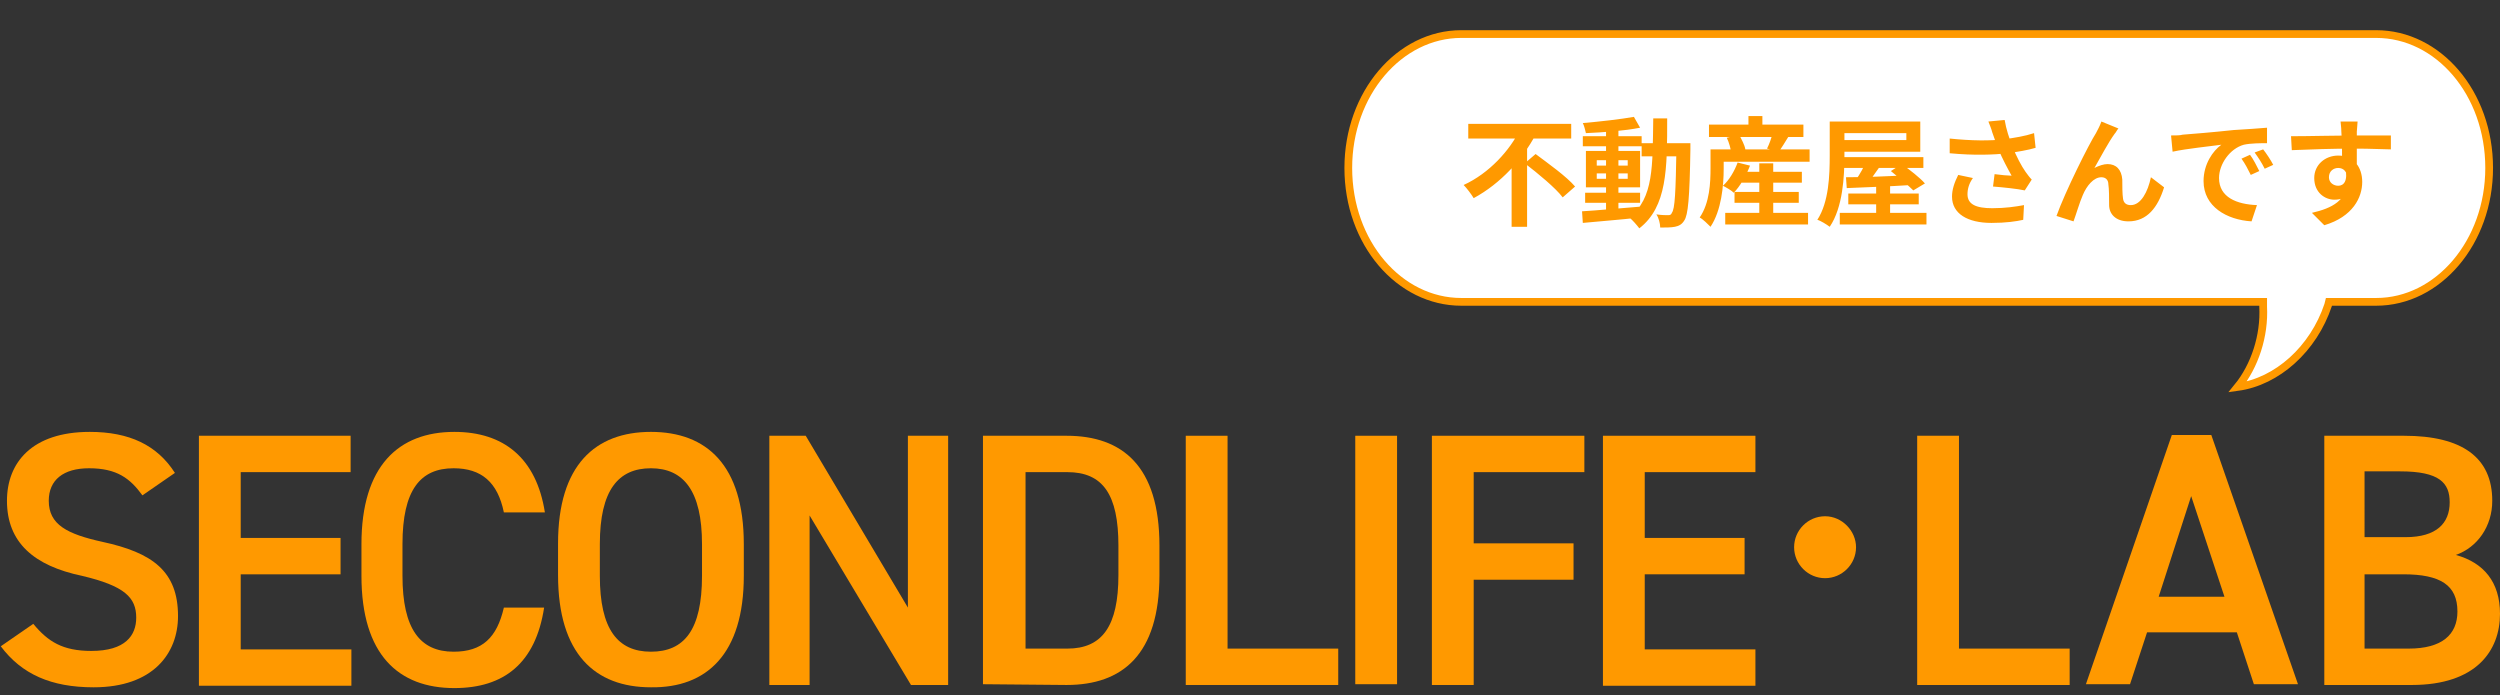
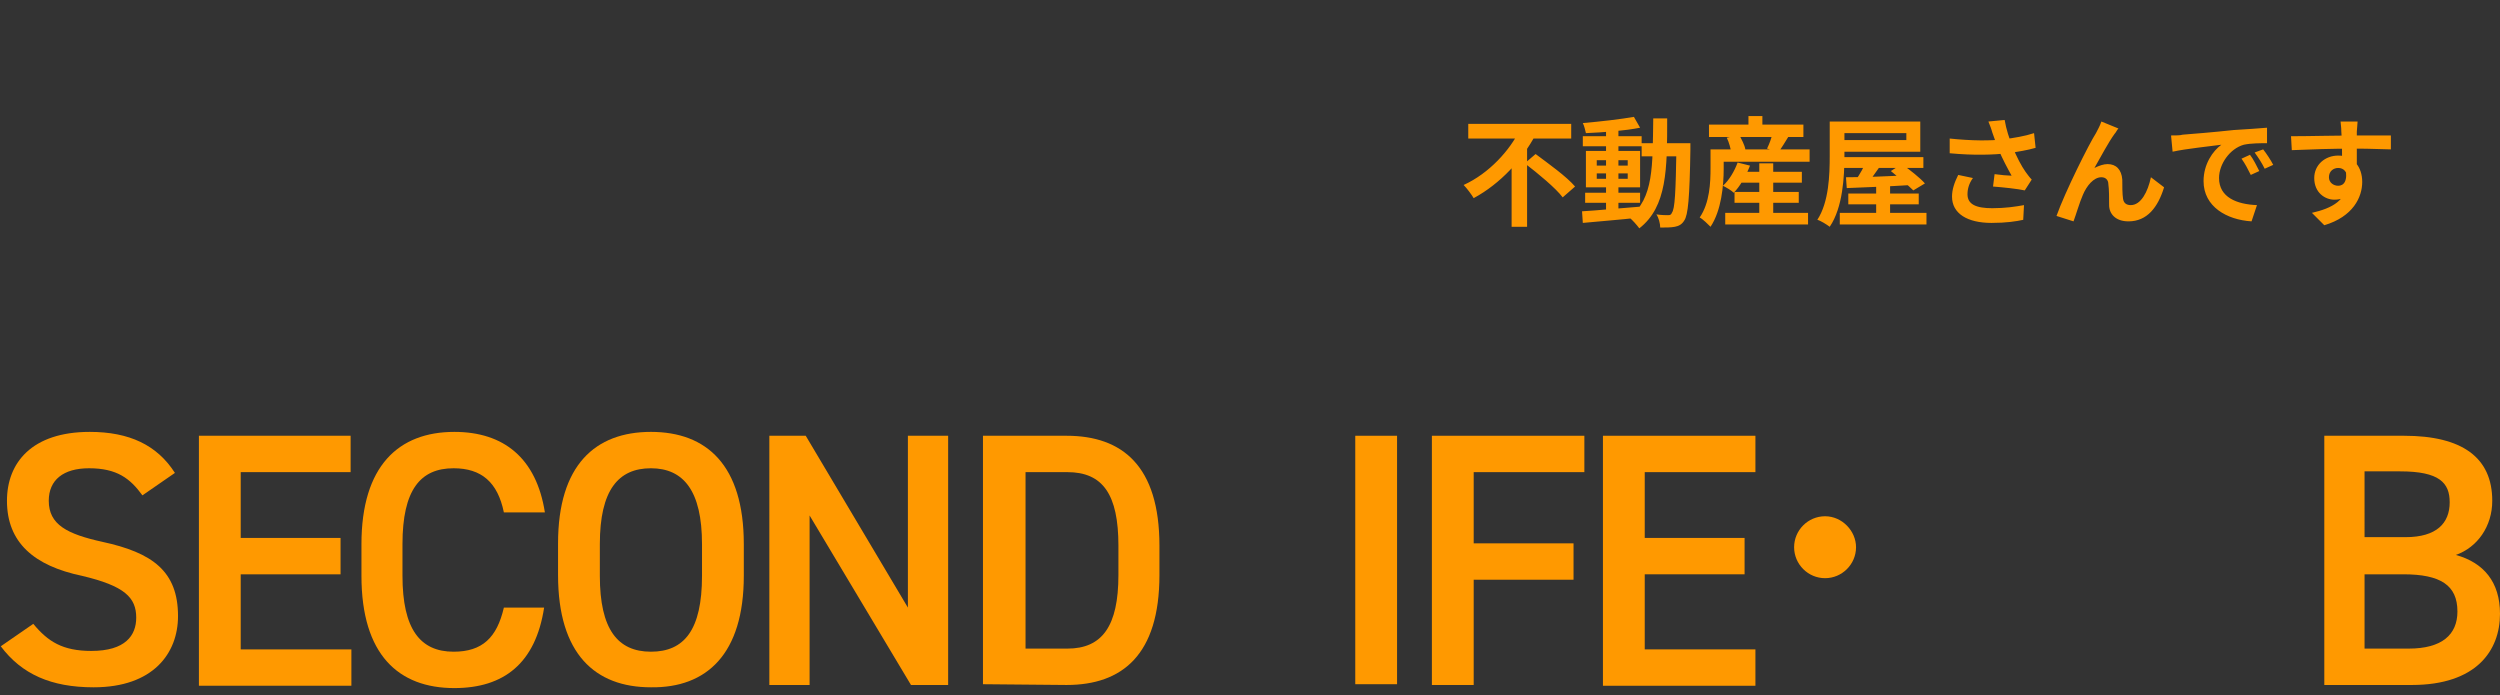
<svg xmlns="http://www.w3.org/2000/svg" version="1.1" id="レイヤー_1" x="0px" y="0px" viewBox="0 0 323 89.8" style="enable-background:new 0 0 323 89.8;" xml:space="preserve">
  <rect x="0" y="0" width="323" height="89.8" fill="#333333" stroke="none" />
  <style type="text/css">
	.st0{fill:#FF9900;}
	.st1{fill:#FFFFFF;stroke:#FF9900;}
</style>
  <path class="st0" d="M18.4,64c-1.6-2.2-3.3-3.5-6.9-3.5c-3.3,0-5.2,1.5-5.2,4.2c0,3.1,2.4,4.3,6.9,5.3c6.5,1.4,9.8,3.8,9.8,9.6  c0,4.8-3.2,9.2-10.9,9.2c-5.5,0-9.3-1.7-12-5.3l4.2-2.9c1.9,2.3,3.8,3.5,7.5,3.5c4.4,0,5.8-2,5.8-4.3c0-2.6-1.5-4.1-7-5.4  c-6.2-1.3-9.7-4.3-9.7-9.7c0-4.9,3.2-8.9,10.7-8.9c5.1,0,8.7,1.7,11,5.3L18.4,64z" />
  <path class="st0" d="M45.3,56.3V61H31.1v8.5h12.9v4.7H31.1v9.7h14.3v4.7H25.7V56.3H45.3z" />
  <path class="st0" d="M65.1,66.2c-0.8-3.9-2.9-5.7-6.5-5.7c-4.3,0-6.6,2.8-6.6,9.8v4.1c0,6.9,2.3,9.8,6.6,9.8c3.7,0,5.6-1.8,6.5-5.7  h5.2c-1.1,7.2-5.2,10.4-11.6,10.4c-7.2,0-12-4.3-12-14.5v-4.1c0-10.1,4.8-14.5,12-14.5c6.4,0,10.6,3.4,11.7,10.4H65.1z" />
  <path class="st0" d="M84.1,88.8c-7.2,0-12-4.3-12-14.5v-4.1c0-10.1,4.8-14.4,12-14.4c7.2,0,12,4.3,12,14.5v4.1  C96.1,84.5,91.3,88.9,84.1,88.8L84.1,88.8z M77.5,74.4c0,6.9,2.3,9.8,6.6,9.8s6.6-2.8,6.6-9.8v-4.1c0-6.9-2.4-9.8-6.6-9.8  s-6.6,2.8-6.6,9.8V74.4z" />
  <path class="st0" d="M122.5,56.3v32.2h-4.8l-13.1-21.9v21.9h-5.2V56.3h4.7l13.2,22.2V56.3H122.5z" />
  <path class="st0" d="M127,88.4V56.3h10.8c7.2,0,12,3.9,12,14.2v3.8c0,10.3-4.8,14.2-12,14.2L127,88.4L127,88.4z M144.5,74.3v-3.8  c0-6.6-2-9.5-6.6-9.5h-5.4v22.8h5.4C142.4,83.8,144.5,80.9,144.5,74.3L144.5,74.3z" />
-   <path class="st0" d="M158.6,83.8h14.3v4.7h-19.7V56.3h5.4V83.8z" />
  <path class="st0" d="M180.5,88.4h-5.4V56.3h5.4V88.4z" />
  <path class="st0" d="M204.7,56.3V61h-14.3v9.2h12.9v4.7h-12.9v13.6H185V56.3H204.7z" />
  <path class="st0" d="M226.8,56.3V61h-14.3v8.5h12.9v4.7h-12.9v9.7h14.3v4.7h-19.7V56.3H226.8z" />
  <path class="st0" d="M239.8,70.7c0,2.2-1.8,4-4,4c-2.2,0-4-1.8-4-4c0-2.2,1.8-4,4-4C238,66.7,239.8,68.6,239.8,70.7z" />
-   <path class="st0" d="M253.1,83.8h14.3v4.7h-19.7V56.3h5.4V83.8z" />
-   <path class="st0" d="M269.5,88.4l11.1-32.2h5.1l11.2,32.2h-5.7l-2.2-6.7h-11.6l-2.2,6.7H269.5L269.5,88.4z M278.9,77.1h8.5l-4.3-13  L278.9,77.1z" />
  <path class="st0" d="M310.6,56.3c7.5,0,11.4,2.8,11.4,8.4c0,3.3-1.9,6-4.7,7c3.6,1,5.7,3.5,5.7,7.6c0,4.8-3.1,9.2-11.4,9.2h-11.3  V56.3H310.6z M305.6,69.4h5.2c4,0,5.7-1.8,5.7-4.5c0-2.5-1.3-4-6.4-4h-4.6V69.4L305.6,69.4z M305.6,83.8h5.6c4.3,0,6.3-1.8,6.3-4.8  c0-3.4-2.2-4.8-7-4.8h-5V83.8z" />
-   <path class="st1" d="M292.4,39.6l0-0.6h-0.6h-103c-8,0-14.6-7.6-14.6-17.3c0-9.6,6.6-17.3,14.6-17.3h118.2c8,0,14.6,7.6,14.6,17.3  c0,9.6-6.6,17.3-14.6,17.3h-5.6h-0.5l-0.1,0.4c-1.9,5.7-6.6,9.9-11.7,10.6C291.3,47.3,292.6,43.4,292.4,39.6z" />
  <path class="st0" d="M189.7,16H203v1.9h-13.3V16z M197,21.1l1.4-1.2c1.6,1.2,4,2.9,5.1,4.2l-1.6,1.4C201,24.3,198.7,22.4,197,21.1z   M196.4,16.7l2,0.7c-1.7,3.2-4.5,6.3-8,8.2c-0.3-0.5-0.9-1.3-1.3-1.7C192.4,22.4,195.1,19.4,196.4,16.7z M195.3,20.4l2-2v10.9h-2  V20.4z M204.8,24.9h7.1v1.3h-7.1V24.9z M204.5,17.6h7.6v1.3h-7.6V17.6z M207.5,16.5h1.6v10.9h-1.6V16.5z M204.4,27.3  c1.9-0.1,4.8-0.4,7.5-0.6l0,1.4c-2.6,0.3-5.4,0.5-7.4,0.7L204.4,27.3z M206.3,22.4v0.7h4v-0.7H206.3z M206.3,20.7v0.7h4v-0.7H206.3z   M204.9,19.5h7v4.7h-7V19.5z M211.1,15.1l0.8,1.4c-2,0.4-4.7,0.6-7,0.7c-0.1-0.4-0.2-0.9-0.4-1.3C206.8,15.7,209.4,15.4,211.1,15.1z   M212.1,18.5h5.3v1.7h-5.3V18.5z M216.6,18.5h1.8c0,0,0,0.6,0,0.8c-0.1,6.3-0.3,8.5-0.8,9.2c-0.3,0.5-0.7,0.7-1.2,0.8  c-0.5,0.1-1.2,0.1-1.9,0.1c0-0.5-0.2-1.3-0.5-1.7c0.7,0.1,1.2,0.1,1.5,0.1c0.2,0,0.4,0,0.5-0.3c0.4-0.5,0.5-2.6,0.6-8.5V18.5z   M213.6,15.3h1.8c0,6.5,0,11.4-3.6,14.2c-0.3-0.4-0.9-1.1-1.3-1.4C213.7,25.6,213.5,21.4,213.6,15.3z M224.4,22.2h8.4v1.4h-8.4V22.2  z M224.1,24.8h8.3v1.4h-8.3V24.8z M222.9,27.5h10.7V29h-10.7V27.5z M227.3,21.1h1.8v7.4h-1.8V21.1z M224.5,21l1.6,0.4  c-0.5,1.3-1.3,2.7-2.1,3.5c-0.3-0.3-1-0.7-1.4-0.9C223.4,23.3,224.1,22.1,224.5,21z M221.9,19.3h11.9v1.6h-11.9V19.3z M220.7,16.1  H233v1.6h-12.2V16.1z M225.9,15h1.8v2h-1.8V15z M220.9,19.3h1.8v2.5c0,2.2-0.3,5.4-1.7,7.5c-0.3-0.3-1-1-1.4-1.2  c1.3-1.9,1.4-4.5,1.4-6.4V19.3z M223.1,17.8l1.6-0.4c0.3,0.6,0.7,1.3,0.8,1.9l-1.8,0.5C223.6,19.2,223.4,18.4,223.1,17.8z M229,17.2  l2.1,0.4c-0.5,0.8-0.9,1.5-1.3,2l-1.5-0.4C228.6,18.6,228.9,17.8,229,17.2z M236.5,15.7h1.8v4.4c0,2.7-0.2,6.7-1.9,9.2  c-0.4-0.3-1.2-0.8-1.6-0.9c1.5-2.3,1.6-5.8,1.6-8.3V15.7z M237.5,15.7h10.6v3.9h-10.6v-1.5h8.8v-0.9h-8.8V15.7z M238,20.3h10.5v1.4  H238V20.3z M238.8,25h9.1v1.4h-9.1V25z M237.7,27.5h11.2V29h-11.2V27.5z M242.4,23.9h1.8v4.6h-1.8V23.9z M238.5,22.9  c2.1,0,5.4-0.1,8.5-0.3l0,1.3c-3,0.2-6.2,0.3-8.4,0.4L238.5,22.9z M241.2,20.6l1.9,0.6c-0.7,1-1.4,2-2,2.7l-1.4-0.6  C240.3,22.6,240.9,21.4,241.2,20.6z M244.3,22.1l1.4-0.9c1,0.7,2.4,1.8,3,2.5l-1.5,0.9C246.6,24,245.3,22.9,244.3,22.1z M257.4,17.1  c-0.1-0.4-0.3-0.9-0.5-1.4l2.1-0.2c0.2,1.2,0.6,2.4,1,3.4c0.5,1.3,1.2,2.6,1.7,3.3c0.3,0.4,0.5,0.7,0.8,1l-0.9,1.4  c-0.9-0.2-2.8-0.4-4.1-0.5l0.2-1.6c0.7,0.1,1.8,0.2,2.2,0.2c-0.5-0.9-1.2-2.2-1.7-3.4C257.8,18.3,257.6,17.6,257.4,17.1z   M251.9,17.9c2.9,0.3,5.2,0.3,7,0.1c1.4-0.2,2.7-0.4,3.9-0.8l0.2,1.9c-1,0.3-2.3,0.5-3.5,0.7c-2,0.2-4.4,0.3-7.6,0L251.9,17.9z   M254.9,23c-0.5,0.7-0.7,1.4-0.7,2.1c0,1.3,1.1,1.8,3.2,1.8c1.7,0,3-0.2,4.1-0.4l-0.1,1.9c-0.9,0.2-2.2,0.4-4.1,0.4  c-3.1,0-5.1-1.2-5.1-3.4c0-0.9,0.3-1.8,0.8-2.8L254.9,23z M273.7,16.6c-0.2,0.2-0.3,0.5-0.5,0.7c-0.8,1.1-1.8,3-2.6,4.4  c0.6-0.3,1.2-0.5,1.7-0.5c1.1,0,1.8,0.7,1.9,2c0,0.7,0,1.9,0.1,2.5c0.1,0.6,0.5,0.8,1,0.8c1.3,0,2.2-1.7,2.6-3.6l1.7,1.3  c-0.8,2.6-2.2,4.4-4.6,4.4c-1.7,0-2.5-1-2.5-2.1c0-0.8,0-2.1-0.1-2.7c0-0.5-0.3-0.9-0.9-0.9c-1,0-1.9,1.1-2.4,2.3  c-0.4,0.9-0.9,2.6-1.2,3.4l-2.2-0.7c1.1-3.1,4.2-9.3,5.1-10.7c0.2-0.4,0.5-0.9,0.7-1.5L273.7,16.6z M280.5,17.5c0.6,0,1.2,0,1.5-0.1  c1.3-0.1,3.8-0.3,6.6-0.6c1.6-0.1,3.2-0.2,4.3-0.3l0,2c-0.8,0-2.1,0-3,0.2c-1.8,0.5-3.2,2.5-3.2,4.3c0,2.5,2.3,3.4,4.9,3.5l-0.7,2.1  c-3.2-0.2-6.2-1.9-6.2-5.2c0-2.2,1.2-3.9,2.3-4.7c-1.4,0.2-4.5,0.5-6.3,0.9L280.5,17.5z M290.7,20c0.4,0.5,0.9,1.5,1.2,2.1l-1.1,0.5  c-0.4-0.8-0.7-1.4-1.2-2.1L290.7,20z M292.4,19.3c0.4,0.5,1,1.4,1.3,2l-1.1,0.5c-0.4-0.8-0.8-1.4-1.3-2.1L292.4,19.3z M304.6,15.7  c0,0.3-0.1,1.1-0.1,1.3c0,1,0,4.1,0,5.3l-1.9-0.6c0-0.9,0-3.9-0.1-4.7c0-0.6-0.1-1.1-0.1-1.3H304.6z M296,17.6  c2.3,0,6.3-0.1,8.2-0.1c1.6,0,3.9,0,4.7,0l0,1.8c-0.9,0-2.5-0.1-4.7-0.1c-2.8,0-5.8,0.1-8.1,0.2L296,17.6z M304.3,22.1  c0,2.5-0.9,3.7-2.7,3.7c-1.2,0-2.6-0.9-2.6-2.8c0-1.7,1.4-2.9,3.1-2.9c2,0,3.1,1.5,3.1,3.4c0,2-1.2,4.5-4.9,5.6l-1.6-1.6  c2.6-0.6,4.6-1.6,4.6-4.3c0-1-0.5-1.5-1.2-1.5c-0.6,0-1.2,0.4-1.2,1.2c0,0.7,0.6,1.1,1.2,1.1c0.7,0,1.3-0.6,0.9-2.4L304.3,22.1z" />
</svg>